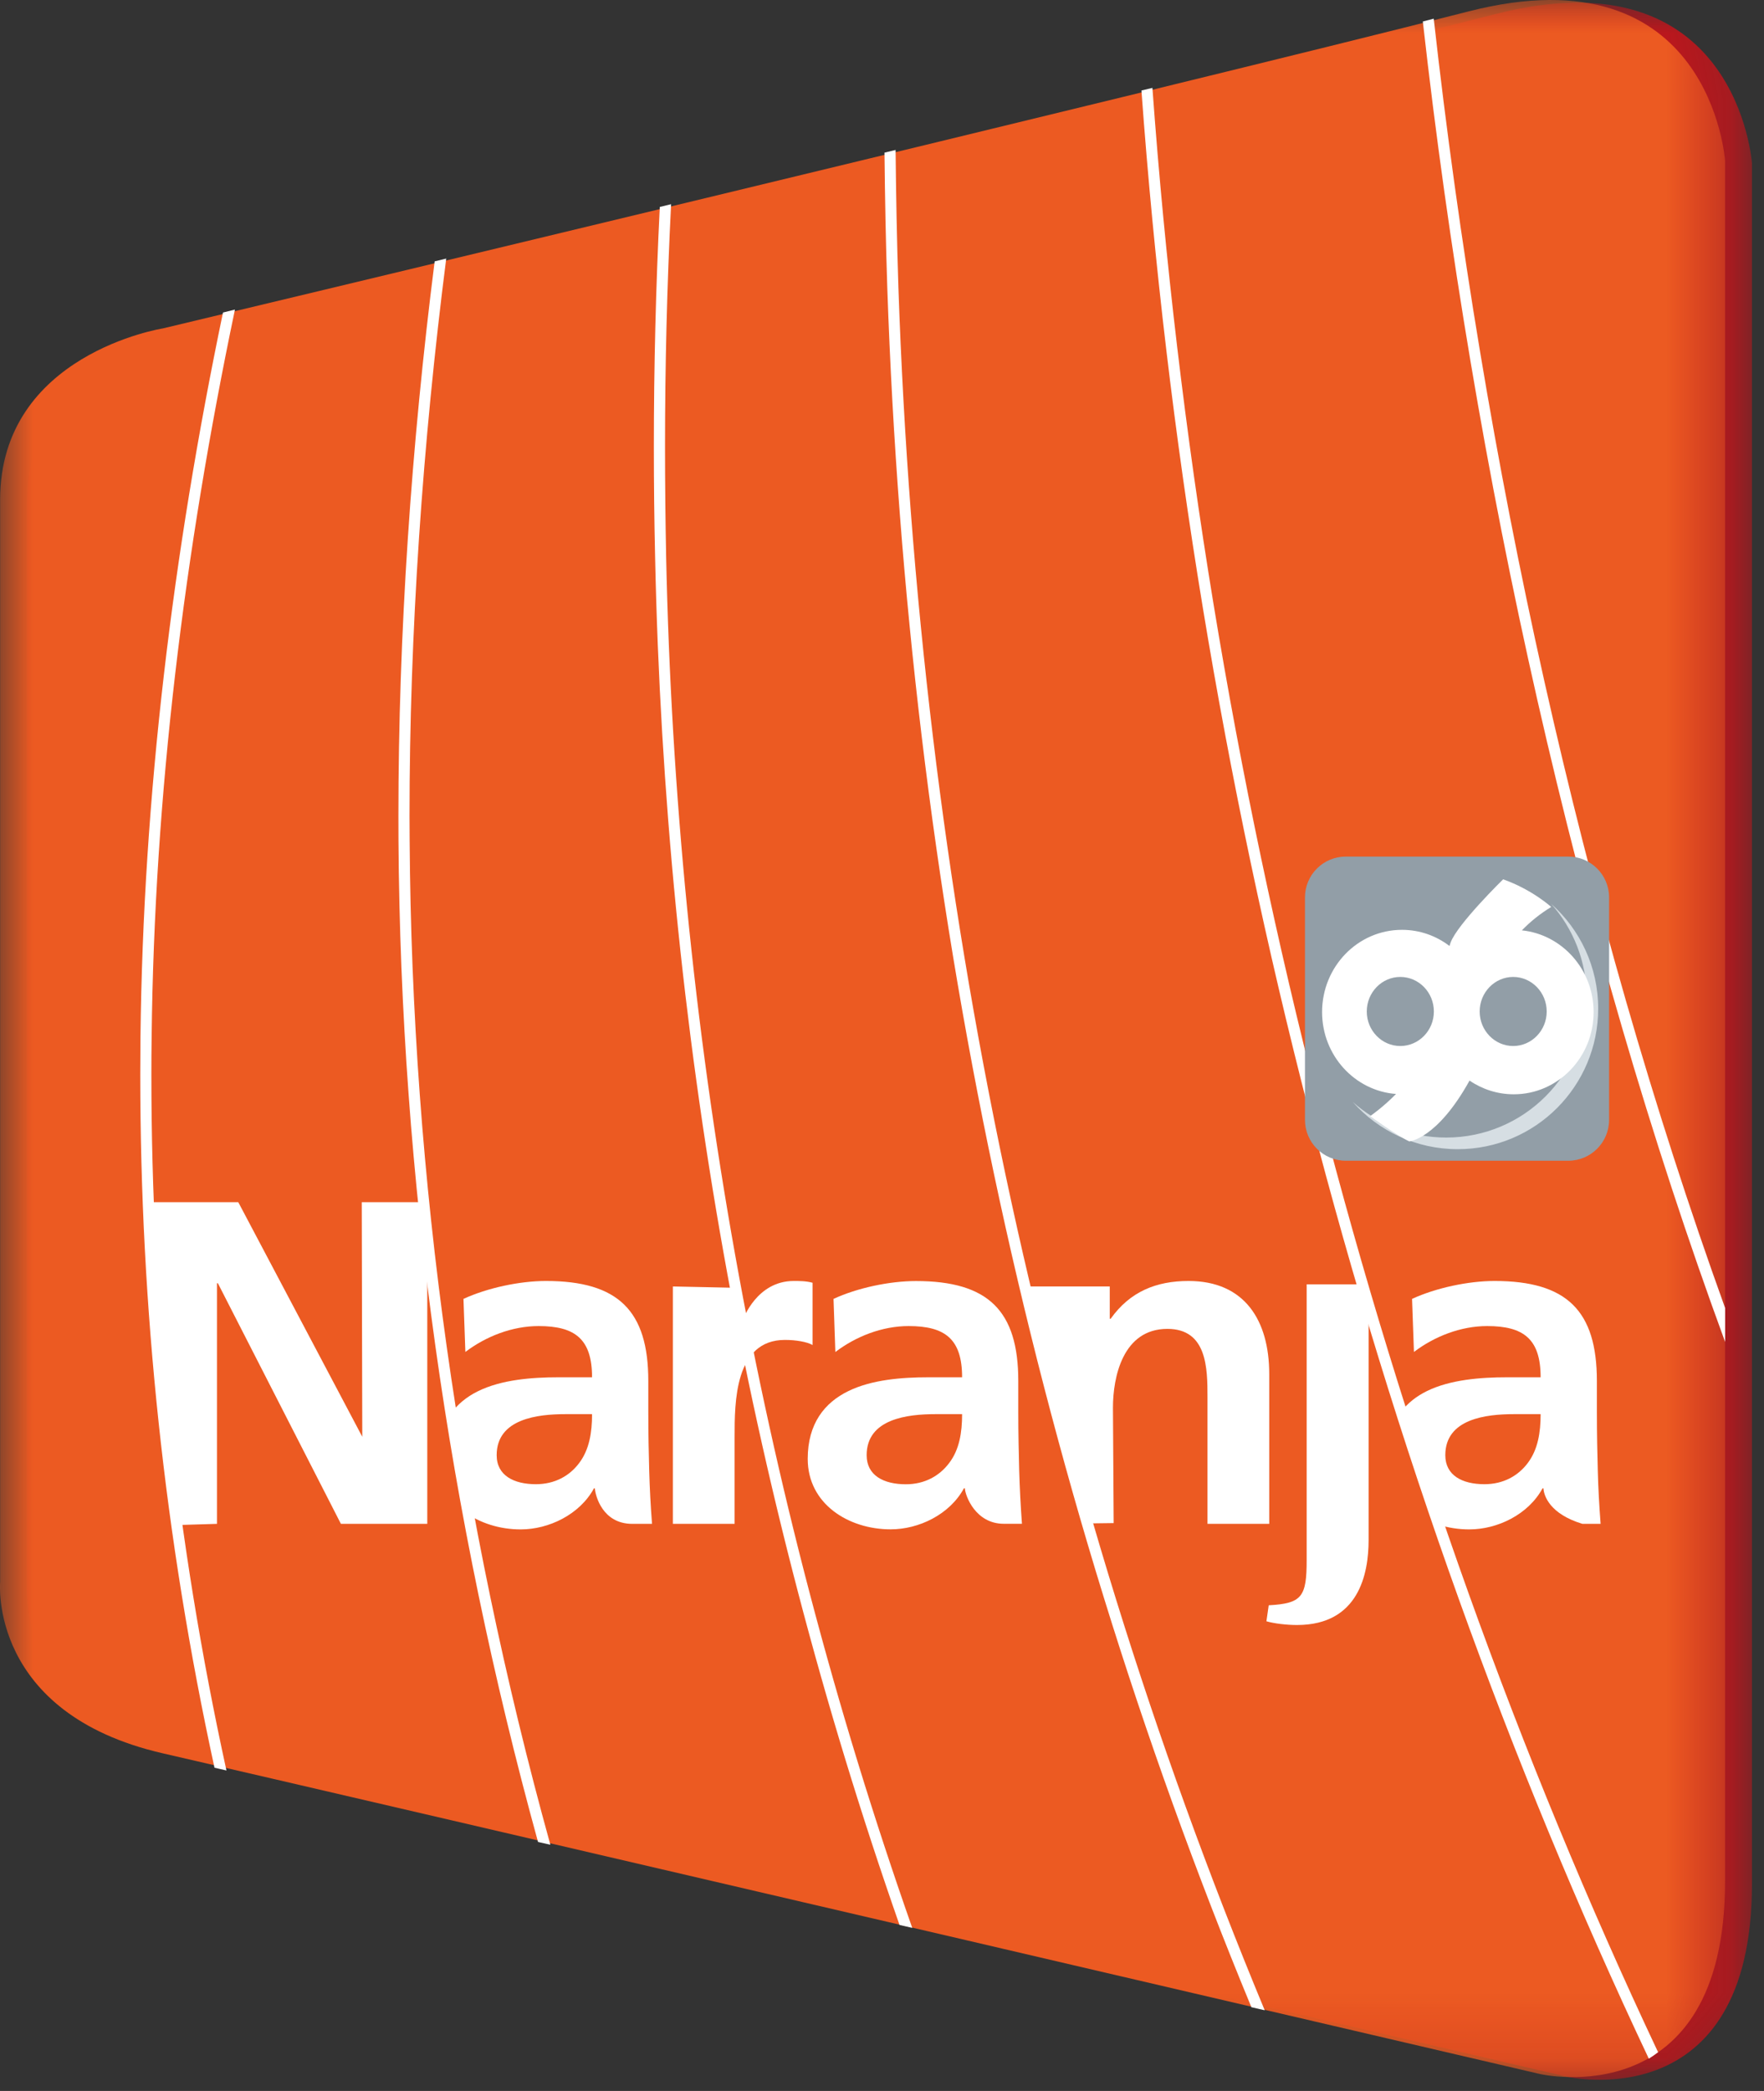
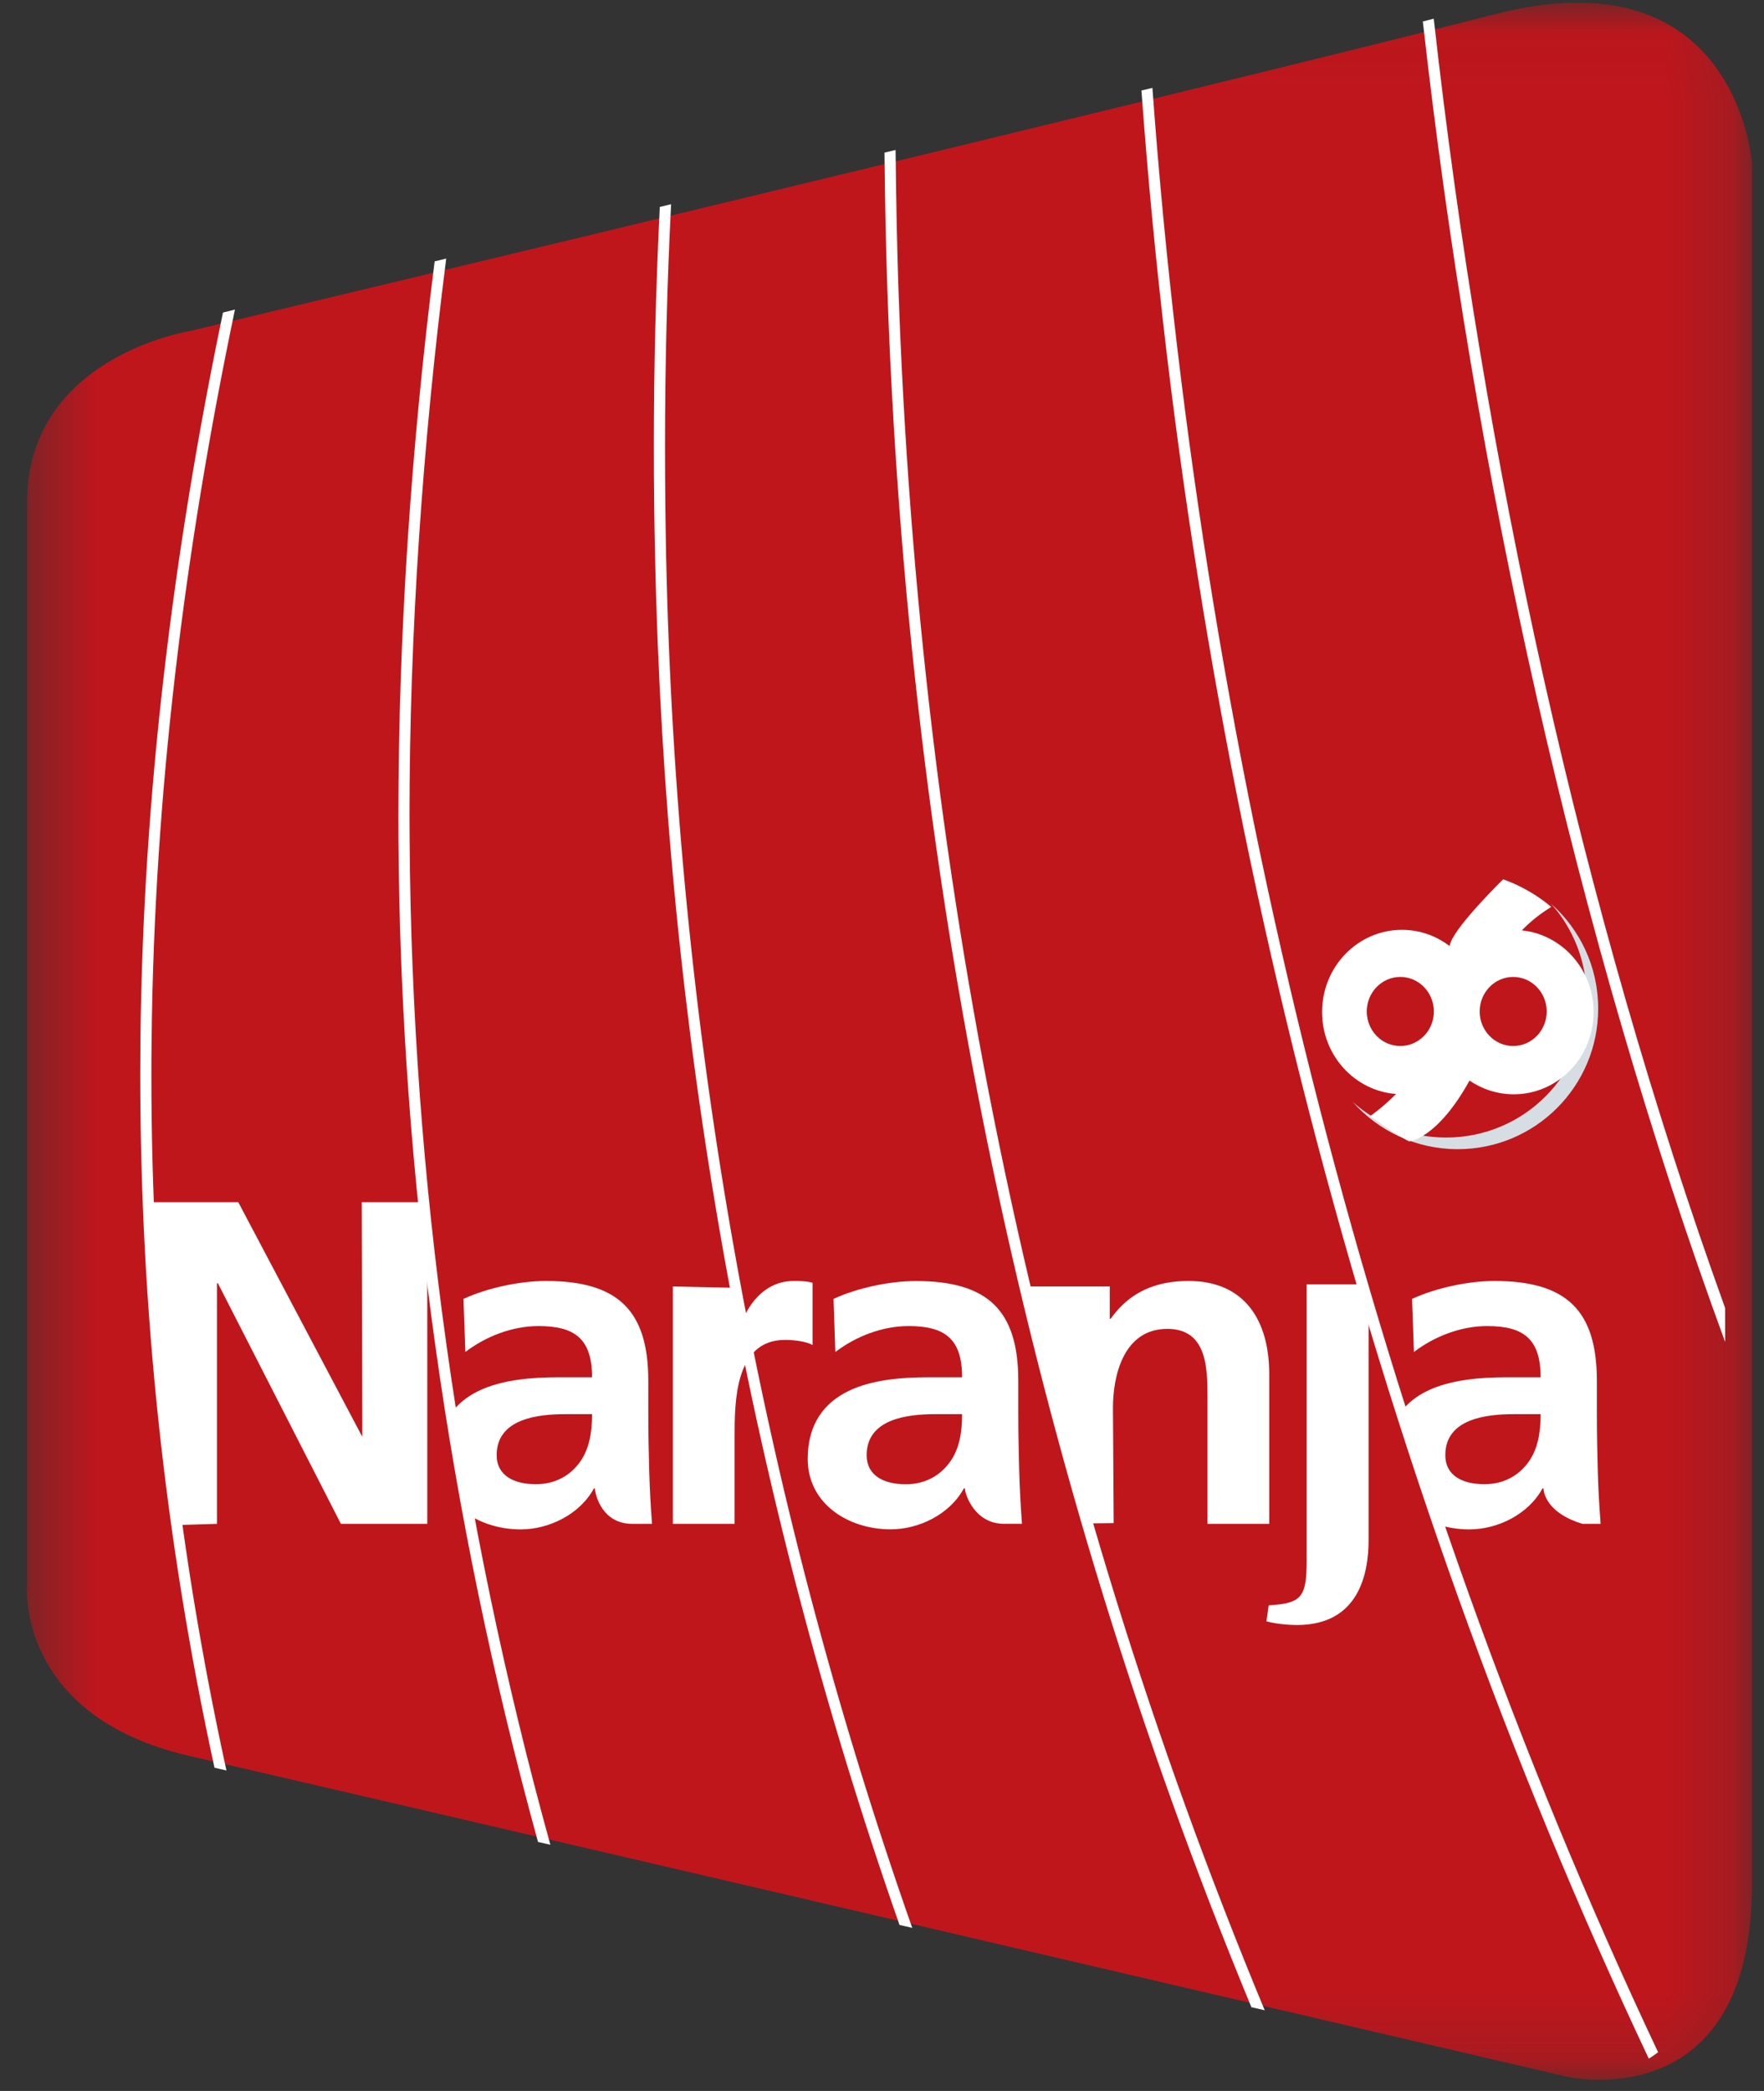
<svg xmlns="http://www.w3.org/2000/svg" width="27" height="32" viewBox="0 0 27 32" fill="none">
  <rect x="0" y="0" width="27" height="32" fill="#333333" stroke="none" />
  <mask id="mask0_612_1572" style="mask-type:luminance" maskUnits="userSpaceOnUse" x="0" y="0" width="27" height="32">
    <path fill-rule="evenodd" clip-rule="evenodd" d="M0.411 0.041H26.816V31.829H0.411V0.041Z" fill="white" />
  </mask>
  <g mask="url(#mask0_612_1572)">
    <path fill-rule="evenodd" clip-rule="evenodd" d="M0.414 7.688V24.252C0.414 24.252 0.232 26.26 2.905 26.874C5.578 27.487 23.984 31.782 23.984 31.782C23.984 31.782 26.816 32.442 26.816 28.829V2.501C26.816 2.501 26.596 -0.733 22.891 0.215C18.373 1.371 2.905 5.067 2.905 5.067C2.905 5.067 0.414 5.458 0.414 7.688Z" fill="#BF161C" />
  </g>
  <mask id="mask1_612_1572" style="mask-type:luminance" maskUnits="userSpaceOnUse" x="0" y="0" width="27" height="32">
-     <path fill-rule="evenodd" clip-rule="evenodd" d="M0 0H26.404V31.788H0V0Z" fill="white" />
-   </mask>
+     </mask>
  <g mask="url(#mask1_612_1572)">
    <path fill-rule="evenodd" clip-rule="evenodd" d="M0.002 7.647V24.211C0.002 24.211 -0.18 26.219 2.493 26.833C5.166 27.446 23.573 31.741 23.573 31.741C23.573 31.741 26.404 32.4 26.404 28.788V2.46C26.404 2.46 26.186 -0.774 22.48 0.174C17.962 1.33 2.493 5.026 2.493 5.026C2.493 5.026 0.002 5.417 0.002 7.647Z" fill="#EC5A22" />
  </g>
  <path fill-rule="evenodd" clip-rule="evenodd" d="M2.239 18.398H3.647L5.545 21.988L5.537 18.398H6.54V23.321H5.218L3.335 19.639H3.321V23.321L2.754 23.338L2.239 18.398Z" fill="white" />
  <path fill-rule="evenodd" clip-rule="evenodd" d="M10.299 19.688L11.29 19.709L11.377 20.186C11.377 20.186 11.584 19.604 12.148 19.604C12.239 19.604 12.338 19.604 12.437 19.631V20.584C12.352 20.535 12.183 20.506 12.014 20.506C11.244 20.506 11.244 21.465 11.244 21.988V23.321H10.299V19.688Z" fill="white" />
  <path fill-rule="evenodd" clip-rule="evenodd" d="M13.865 22.715C14.154 22.715 14.38 22.587 14.528 22.39C14.684 22.186 14.726 21.924 14.726 21.642H14.317C13.894 21.642 13.265 21.712 13.265 22.27C13.265 22.581 13.526 22.715 13.865 22.715ZM12.758 19.878C13.124 19.709 13.617 19.605 14.02 19.605C15.128 19.605 15.586 20.062 15.586 21.134V21.601C15.586 21.968 15.594 22.241 15.6 22.509C15.608 22.785 15.622 23.04 15.642 23.32H15.365C14.931 23.32 14.775 22.892 14.768 22.777H14.754C14.535 23.18 14.062 23.405 13.632 23.405C12.99 23.405 12.363 23.018 12.363 22.326C12.363 21.784 12.624 21.465 12.983 21.29C13.343 21.113 13.808 21.078 14.204 21.078H14.726C14.726 20.491 14.465 20.294 13.907 20.294C13.506 20.294 13.103 20.45 12.786 20.691L12.758 19.878Z" fill="white" />
  <path fill-rule="evenodd" clip-rule="evenodd" d="M15.734 19.688H16.986V20.182H17C17.296 19.766 17.698 19.604 18.192 19.604C19.053 19.604 19.427 20.21 19.427 21.029V23.321H18.482V21.381C18.482 20.937 18.475 20.337 17.868 20.337C17.184 20.337 17.035 21.078 17.035 21.543L17.046 23.309L16.585 23.315L15.734 19.688Z" fill="white" />
  <path fill-rule="evenodd" clip-rule="evenodd" d="M19.419 24.567C19.928 24.539 20 24.44 20 23.874V19.655H20.866L20.948 19.759V23.568C20.948 24.084 20.799 24.869 19.852 24.869C19.695 24.869 19.505 24.847 19.384 24.812L19.419 24.567Z" fill="white" />
  <path fill-rule="evenodd" clip-rule="evenodd" d="M8.865 22.39C8.718 22.587 8.492 22.714 8.202 22.714C7.864 22.714 7.602 22.58 7.602 22.27C7.602 21.712 8.23 21.642 8.654 21.642H9.062C9.062 21.924 9.02 22.185 8.865 22.39ZM9.937 22.509C9.93 22.242 9.923 21.967 9.923 21.6V21.134C9.923 20.062 9.465 19.604 8.357 19.604C7.955 19.604 7.462 19.709 7.094 19.878L7.123 20.69C7.44 20.45 7.842 20.294 8.244 20.294C8.801 20.294 9.062 20.492 9.062 21.078H8.54C8.146 21.078 7.68 21.113 7.32 21.289C7.142 21.376 6.99 21.498 6.88 21.663L7.102 23.13C7.338 23.31 7.652 23.406 7.969 23.406C8.399 23.406 8.872 23.18 9.091 22.778H9.105C9.113 22.891 9.222 23.321 9.678 23.321H9.98C9.958 23.039 9.945 22.785 9.937 22.509Z" fill="white" />
  <path fill-rule="evenodd" clip-rule="evenodd" d="M23.384 22.39C23.236 22.587 23.01 22.714 22.721 22.714C22.382 22.714 22.122 22.58 22.122 22.27C22.122 21.712 22.749 21.642 23.172 21.642H23.581C23.581 21.924 23.539 22.185 23.384 22.39ZM24.456 22.509C24.449 22.242 24.442 21.967 24.442 21.6V21.134C24.442 20.062 23.984 19.604 22.876 19.604C22.474 19.604 21.981 19.709 21.613 19.878L21.642 20.69C21.959 20.45 22.361 20.294 22.763 20.294C23.321 20.294 23.581 20.492 23.581 21.078H23.06C22.665 21.078 22.199 21.113 21.84 21.289C21.683 21.366 21.549 21.47 21.443 21.607L22.007 23.33C22.16 23.38 22.323 23.406 22.488 23.406C22.919 23.406 23.391 23.18 23.61 22.778H23.624C23.631 22.891 23.721 23.17 24.221 23.321H24.499C24.478 23.039 24.463 22.785 24.456 22.509Z" fill="white" />
  <path fill-rule="evenodd" clip-rule="evenodd" d="M10.179 6.833C10.179 5.6 10.209 4.363 10.272 3.125L10.099 3.167C10.038 4.391 10.008 5.613 10.008 6.833C10.008 7.397 10.014 7.961 10.027 8.523C10.179 15.721 11.424 22.758 13.768 29.459L13.963 29.504C11.602 22.79 10.349 15.735 10.196 8.52C10.185 7.959 10.179 7.396 10.179 6.833ZM13.708 2.295L13.538 2.336C13.545 3.025 13.558 3.718 13.581 4.404C13.899 13.676 15.754 22.498 19.154 30.718L19.358 30.765C15.936 22.532 14.07 13.693 13.751 4.398C13.728 3.7 13.715 2.995 13.708 2.295ZM6.268 12.489C6.268 9.681 6.469 6.782 6.83 3.957L6.653 4C6.296 6.812 6.098 9.694 6.098 12.489C6.098 12.615 6.098 12.741 6.099 12.866C6.134 18.045 6.855 23.177 8.235 28.189L8.424 28.232C7.032 23.206 6.304 18.059 6.27 12.865C6.269 12.74 6.268 12.615 6.268 12.489ZM3.596 4.738L3.413 4.783C2.641 8.489 2.192 12.186 2.15 15.868C2.148 16.061 2.147 16.253 2.147 16.446C2.147 20.016 2.517 23.532 3.283 27.053L3.466 27.095C2.692 23.56 2.317 20.03 2.317 16.446C2.317 16.254 2.318 16.062 2.321 15.87C2.362 12.174 2.816 8.463 3.596 4.738ZM17.471 1.385C18.245 11.996 20.962 22.453 25.237 31.506C25.284 31.476 25.332 31.443 25.379 31.407C21.117 22.373 18.408 11.934 17.639 1.345L17.471 1.385ZM21.945 0.286L21.778 0.329C22.558 7.27 24.128 14.334 26.405 20.537V20.444V20.018C24.205 13.917 22.706 7.083 21.945 0.286Z" fill="white" />
-   <path fill-rule="evenodd" clip-rule="evenodd" d="M24.629 17.138C24.629 17.484 24.349 17.764 24.004 17.764H20.599C20.254 17.764 19.974 17.484 19.974 17.138V13.734C19.974 13.388 20.254 13.109 20.599 13.109H24.004C24.349 13.109 24.629 13.388 24.629 13.734V17.138Z" fill="#929EA7" />
  <path fill-rule="evenodd" clip-rule="evenodd" d="M23.741 13.831C24.079 14.21 24.285 14.711 24.285 15.26C24.285 16.447 23.323 17.409 22.136 17.409C21.586 17.409 21.086 17.203 20.706 16.865C21.1 17.308 21.673 17.587 22.313 17.587C23.5 17.587 24.462 16.624 24.462 15.435C24.462 14.798 24.184 14.224 23.741 13.831Z" fill="#D6DEE3" />
  <path fill-rule="evenodd" clip-rule="evenodd" d="M23.161 16.008C22.878 16.008 22.648 15.771 22.648 15.48C22.648 15.188 22.878 14.951 23.161 14.951C23.444 14.951 23.674 15.188 23.674 15.48C23.674 15.771 23.444 16.008 23.161 16.008ZM21.433 16.008C21.15 16.008 20.92 15.771 20.92 15.48C20.92 15.188 21.15 14.951 21.433 14.951C21.717 14.951 21.947 15.188 21.947 15.48C21.947 15.771 21.717 16.008 21.433 16.008ZM23.294 14.238C23.423 14.105 23.571 13.985 23.743 13.88C23.743 13.88 23.452 13.614 23.007 13.457C23.007 13.457 22.306 14.143 22.203 14.425C22.198 14.44 22.192 14.457 22.186 14.477C21.983 14.322 21.731 14.23 21.459 14.23C20.783 14.23 20.236 14.793 20.236 15.489C20.236 16.152 20.736 16.695 21.368 16.742C21.169 16.945 20.972 17.081 20.972 17.081C20.972 17.081 21.382 17.38 21.571 17.468C21.571 17.468 21.997 17.433 22.493 16.537C22.686 16.669 22.92 16.747 23.17 16.747C23.845 16.747 24.392 16.183 24.392 15.489C24.392 14.838 23.911 14.302 23.294 14.238Z" fill="white" />
</svg>